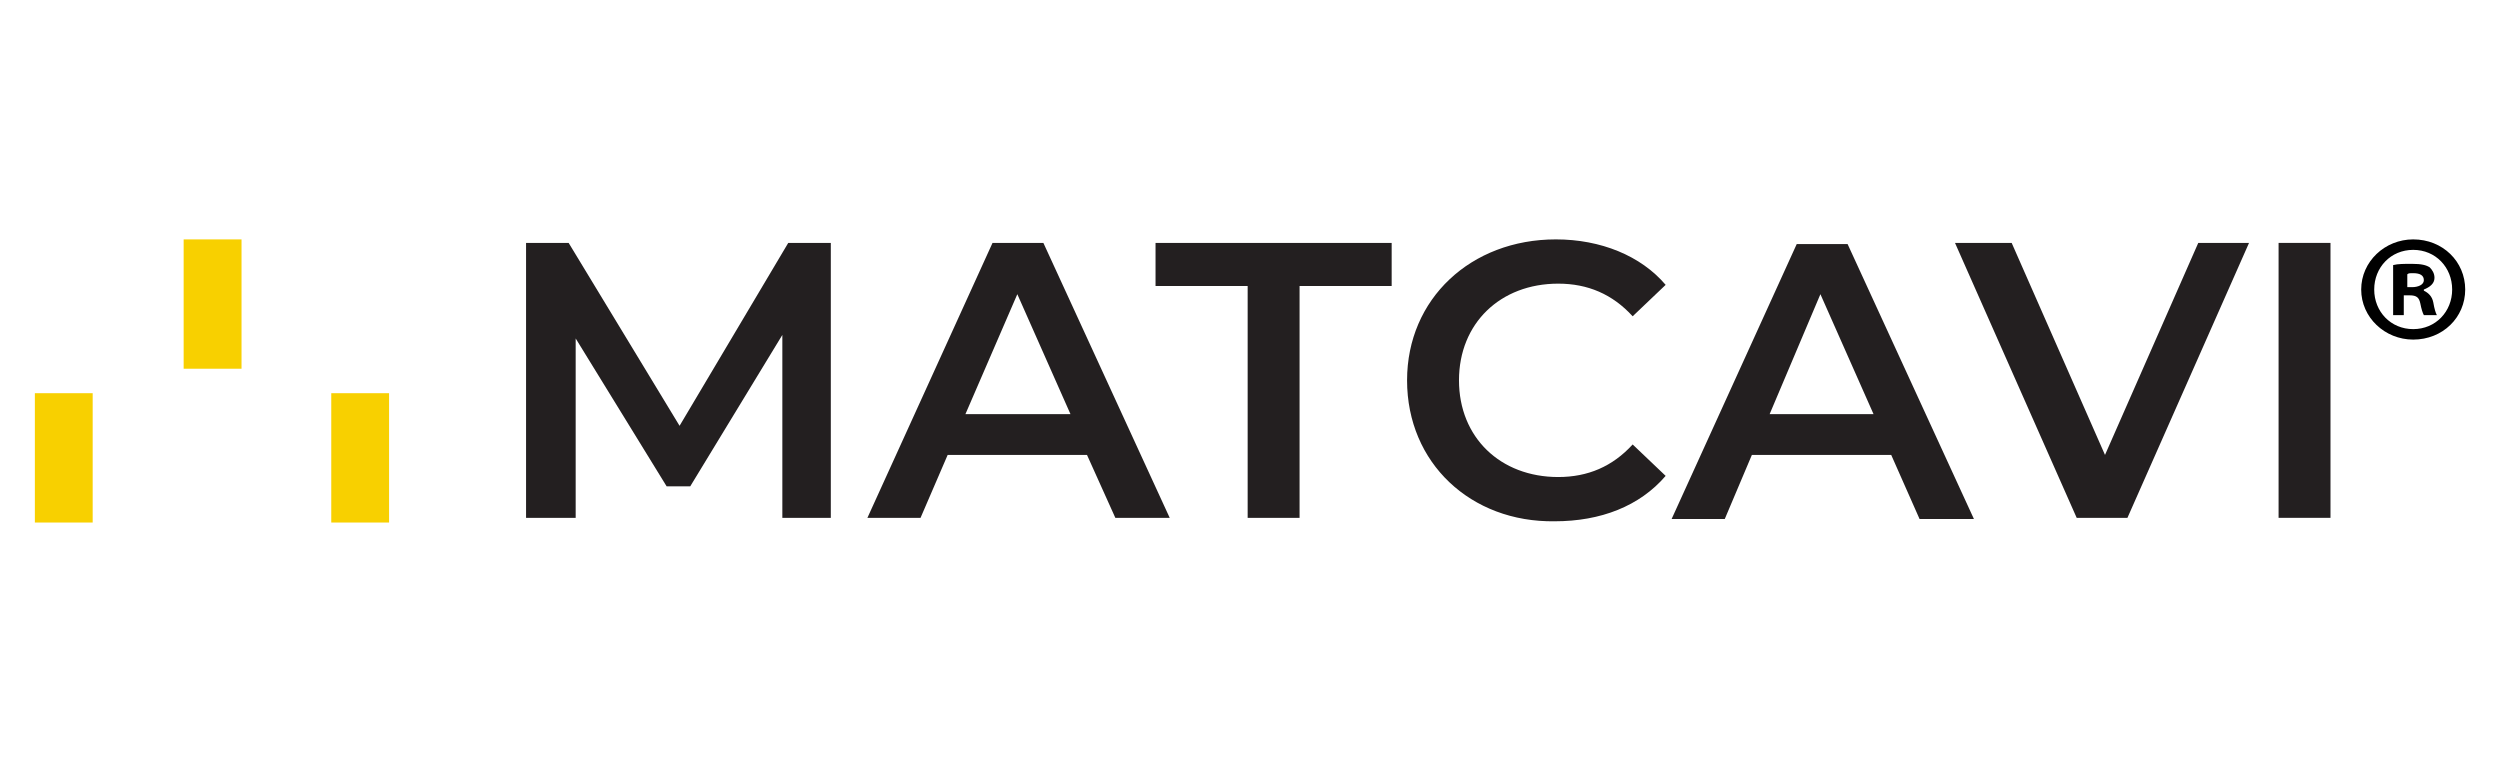
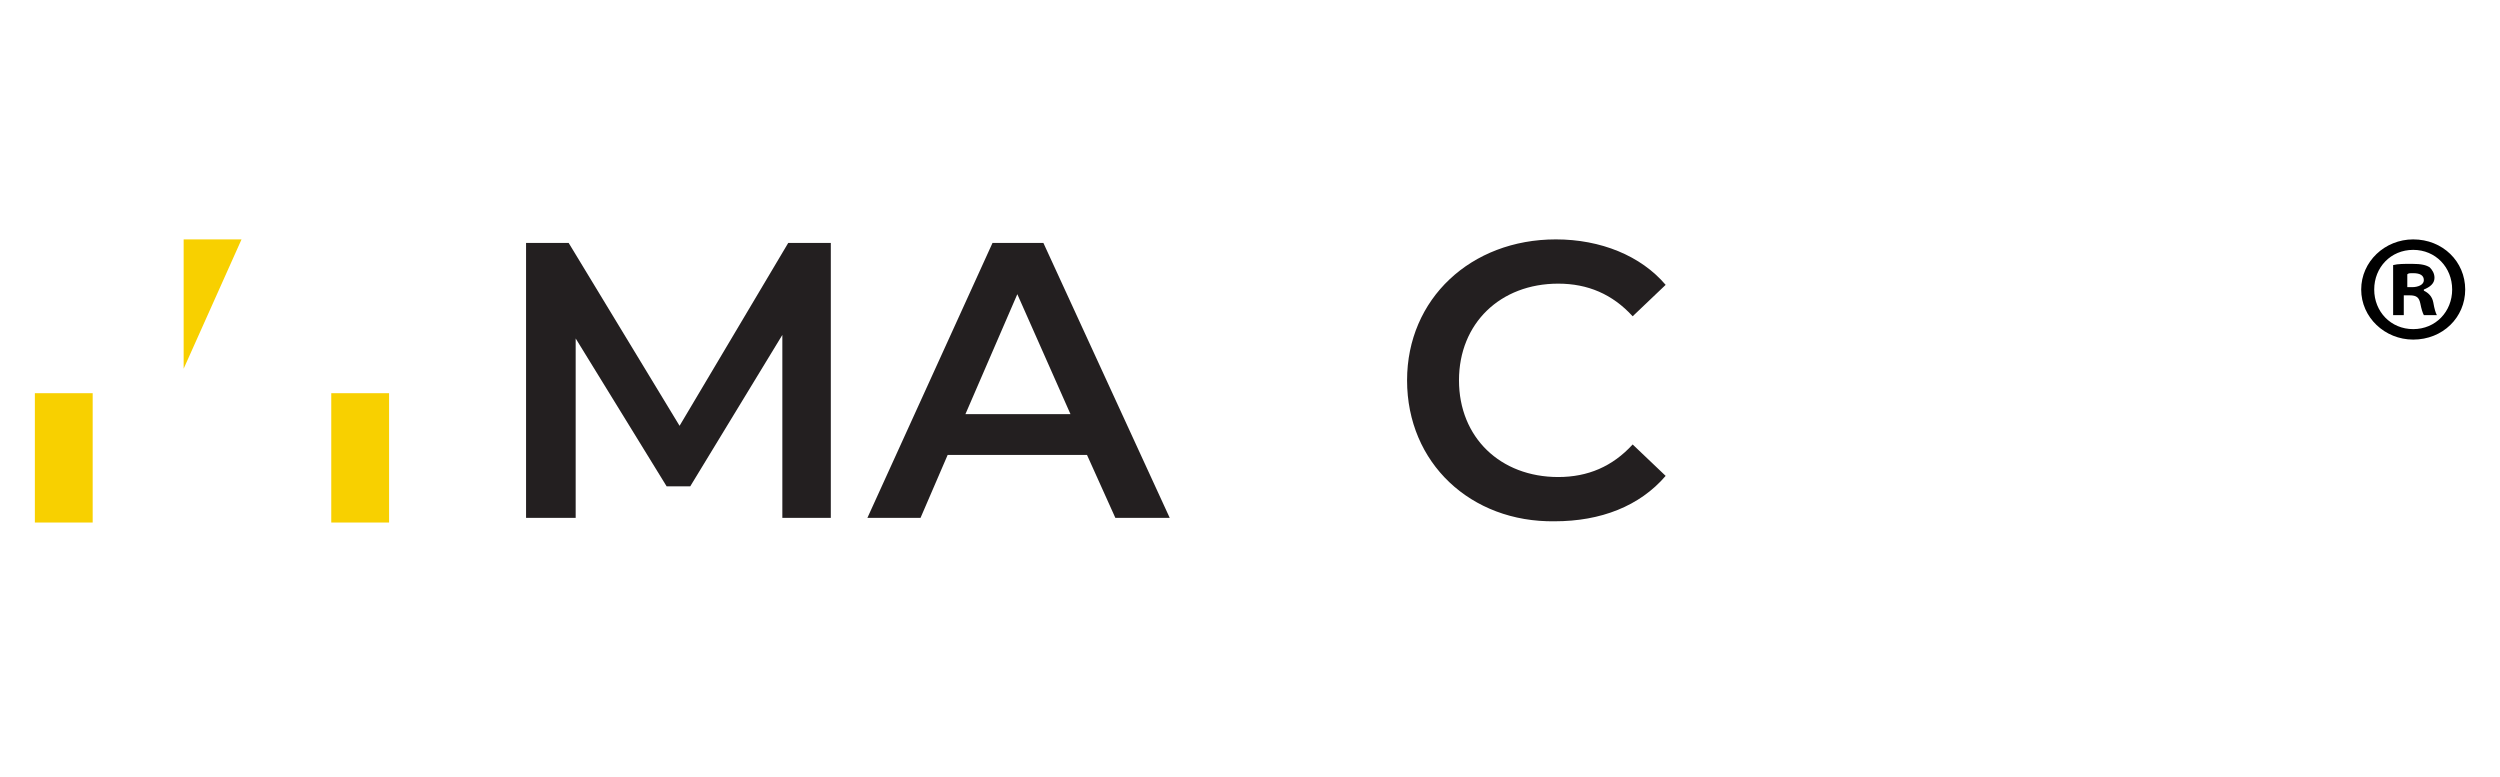
<svg xmlns="http://www.w3.org/2000/svg" width="148" zoomAndPan="magnify" viewBox="0 0 110.88 34.5" height="46" preserveAspectRatio="xMidYMid meet" version="1.0">
  <defs>
    <clipPath id="9d77b91735">
      <path d="M 14 17 L 18 17 L 18 23.199 L 14 23.199 Z M 14 17 " clip-rule="nonzero" />
    </clipPath>
    <clipPath id="53a36a56ba">
      <path d="M 1 17 L 5 17 L 5 23.199 L 1 23.199 Z M 1 17 " clip-rule="nonzero" />
    </clipPath>
    <clipPath id="5f47e8e01c">
      <path d="M 8 10.629 L 11 10.629 L 11 17 L 8 17 Z M 8 10.629 " clip-rule="nonzero" />
    </clipPath>
    <clipPath id="1867c7015a">
      <path d="M 23 10.629 L 37 10.629 L 37 23 L 23 23 Z M 23 10.629 " clip-rule="nonzero" />
    </clipPath>
    <clipPath id="cafaf08325">
      <path d="M 38 10.629 L 52 10.629 L 52 23 L 38 23 Z M 38 10.629 " clip-rule="nonzero" />
    </clipPath>
    <clipPath id="6a0ba2ae69">
-       <path d="M 51 10.629 L 62 10.629 L 62 23 L 51 23 Z M 51 10.629 " clip-rule="nonzero" />
-     </clipPath>
+       </clipPath>
    <clipPath id="314a95d767">
      <path d="M 62 10.629 L 74 10.629 L 74 23.199 L 62 23.199 Z M 62 10.629 " clip-rule="nonzero" />
    </clipPath>
    <clipPath id="644d9efa11">
-       <path d="M 74 10.629 L 88 10.629 L 88 23.199 L 74 23.199 Z M 74 10.629 " clip-rule="nonzero" />
-     </clipPath>
+       </clipPath>
    <clipPath id="0374493eaa">
-       <path d="M 86 10.629 L 100 10.629 L 100 23 L 86 23 Z M 86 10.629 " clip-rule="nonzero" />
-     </clipPath>
+       </clipPath>
    <clipPath id="82990eb6f9">
-       <path d="M 101 10.629 L 104 10.629 L 104 23 L 101 23 Z M 101 10.629 " clip-rule="nonzero" />
-     </clipPath>
+       </clipPath>
    <clipPath id="2236c6e43b">
      <path d="M 104 10.629 L 110 10.629 L 110 16 L 104 16 Z M 104 10.629 " clip-rule="nonzero" />
    </clipPath>
  </defs>
  <g clip-path="url(#9d77b91735)">
    <path fill="#f8d000" d="M 14.648 17.457 L 17.215 17.457 L 17.215 23.199 L 14.648 23.199 Z M 14.648 17.457 " fill-opacity="1" fill-rule="nonzero" />
  </g>
  <g clip-path="url(#53a36a56ba)">
    <path fill="#f8d000" d="M 1.488 17.457 L 4.055 17.457 L 4.055 23.199 L 1.488 23.199 Z M 1.488 17.457 " fill-opacity="1" fill-rule="nonzero" />
  </g>
  <g clip-path="url(#5f47e8e01c)">
-     <path fill="#f8d000" d="M 8.094 10.629 L 10.664 10.629 L 10.664 16.371 L 8.094 16.371 Z M 8.094 10.629 " fill-opacity="1" fill-rule="nonzero" />
+     <path fill="#f8d000" d="M 8.094 10.629 L 10.664 10.629 L 8.094 16.371 Z M 8.094 10.629 " fill-opacity="1" fill-rule="nonzero" />
  </g>
  <g clip-path="url(#1867c7015a)">
    <path fill="#231f20" d="M 34.676 22.992 L 34.676 14.871 L 30.586 21.594 L 29.539 21.594 L 25.5 15.027 L 25.5 22.992 L 23.297 22.992 L 23.297 10.785 L 25.188 10.785 L 30.113 18.906 L 34.938 10.785 L 36.828 10.785 L 36.828 22.992 C 36.828 22.992 34.676 22.992 34.676 22.992 Z M 34.676 22.992 " fill-opacity="1" fill-rule="nonzero" />
  </g>
  <g clip-path="url(#cafaf08325)">
    <path fill="#231f20" d="M 48.203 20.199 L 42.016 20.199 L 40.812 22.992 L 38.453 22.992 L 44.008 10.785 L 46.266 10.785 L 51.875 22.992 L 49.461 22.992 Z M 47.469 18.387 L 45.109 13.062 L 42.805 18.387 Z M 47.469 18.387 " fill-opacity="1" fill-rule="nonzero" />
  </g>
  <g clip-path="url(#6a0ba2ae69)">
    <path fill="#231f20" d="M 55.336 12.699 L 51.246 12.699 L 51.246 10.785 L 61.73 10.785 L 61.73 12.699 L 57.641 12.699 L 57.641 22.992 L 55.336 22.992 C 55.336 22.992 55.336 12.699 55.336 12.699 Z M 55.336 12.699 " fill-opacity="1" fill-rule="nonzero" />
  </g>
  <g clip-path="url(#314a95d767)">
    <path fill="#231f20" d="M 62.414 16.887 C 62.414 13.27 65.246 10.629 69.02 10.629 C 71.012 10.629 72.797 11.355 73.895 12.648 L 72.43 14.043 C 71.535 13.062 70.438 12.594 69.125 12.594 C 66.555 12.594 64.719 14.355 64.719 16.887 C 64.719 19.422 66.555 21.18 69.125 21.18 C 70.438 21.18 71.535 20.715 72.43 19.734 L 73.895 21.129 C 72.742 22.473 71.012 23.145 68.969 23.145 C 65.246 23.199 62.414 20.559 62.414 16.887 Z M 62.414 16.887 " fill-opacity="1" fill-rule="nonzero" />
  </g>
  <g clip-path="url(#644d9efa11)">
    <path fill="#231f20" d="M 83.91 20.199 L 77.723 20.199 L 76.52 23.043 L 74.16 23.043 L 79.715 10.836 L 81.973 10.836 L 87.582 23.043 L 85.168 23.043 Z M 83.125 18.387 L 80.766 13.062 L 78.512 18.387 Z M 83.125 18.387 " fill-opacity="1" fill-rule="nonzero" />
  </g>
  <g clip-path="url(#0374493eaa)">
    <path fill="#231f20" d="M 99.797 10.785 L 94.398 22.992 L 92.145 22.992 L 86.742 10.785 L 89.258 10.785 L 93.402 20.199 L 97.543 10.785 C 97.543 10.785 99.797 10.785 99.797 10.785 Z M 99.797 10.785 " fill-opacity="1" fill-rule="nonzero" />
  </g>
  <g clip-path="url(#82990eb6f9)">
    <path fill="#231f20" d="M 101.109 10.785 L 103.414 10.785 L 103.414 22.992 L 101.109 22.992 Z M 101.109 10.785 " fill-opacity="1" fill-rule="nonzero" />
  </g>
  <g clip-path="url(#2236c6e43b)">
    <path fill="#000000" d="M 109.395 12.855 C 109.395 14.094 108.398 15.078 107.086 15.078 C 105.828 15.078 104.777 14.094 104.777 12.855 C 104.777 11.613 105.828 10.629 107.086 10.629 C 108.398 10.629 109.395 11.613 109.395 12.855 Z M 105.355 12.855 C 105.355 13.836 106.09 14.613 107.086 14.613 C 108.082 14.613 108.816 13.836 108.816 12.855 C 108.816 11.871 108.082 11.094 107.086 11.094 C 106.09 11.094 105.355 11.871 105.355 12.855 Z M 106.719 13.992 L 106.195 13.992 L 106.195 11.77 C 106.406 11.715 106.668 11.715 107.035 11.715 C 107.453 11.715 107.664 11.77 107.82 11.871 C 107.926 11.977 108.031 12.129 108.031 12.336 C 108.031 12.594 107.82 12.75 107.559 12.855 L 107.559 12.906 C 107.77 13.008 107.926 13.164 107.977 13.422 C 108.031 13.734 108.082 13.887 108.137 13.992 L 107.559 13.992 C 107.504 13.887 107.453 13.734 107.402 13.473 C 107.348 13.215 107.242 13.113 106.93 13.113 L 106.668 13.113 L 106.668 13.992 Z M 106.773 12.75 L 107.035 12.75 C 107.297 12.75 107.559 12.648 107.559 12.441 C 107.559 12.234 107.402 12.129 107.086 12.129 C 106.93 12.129 106.875 12.129 106.824 12.18 L 106.824 12.75 Z M 106.773 12.75 " fill-opacity="1" fill-rule="nonzero" />
  </g>
</svg>